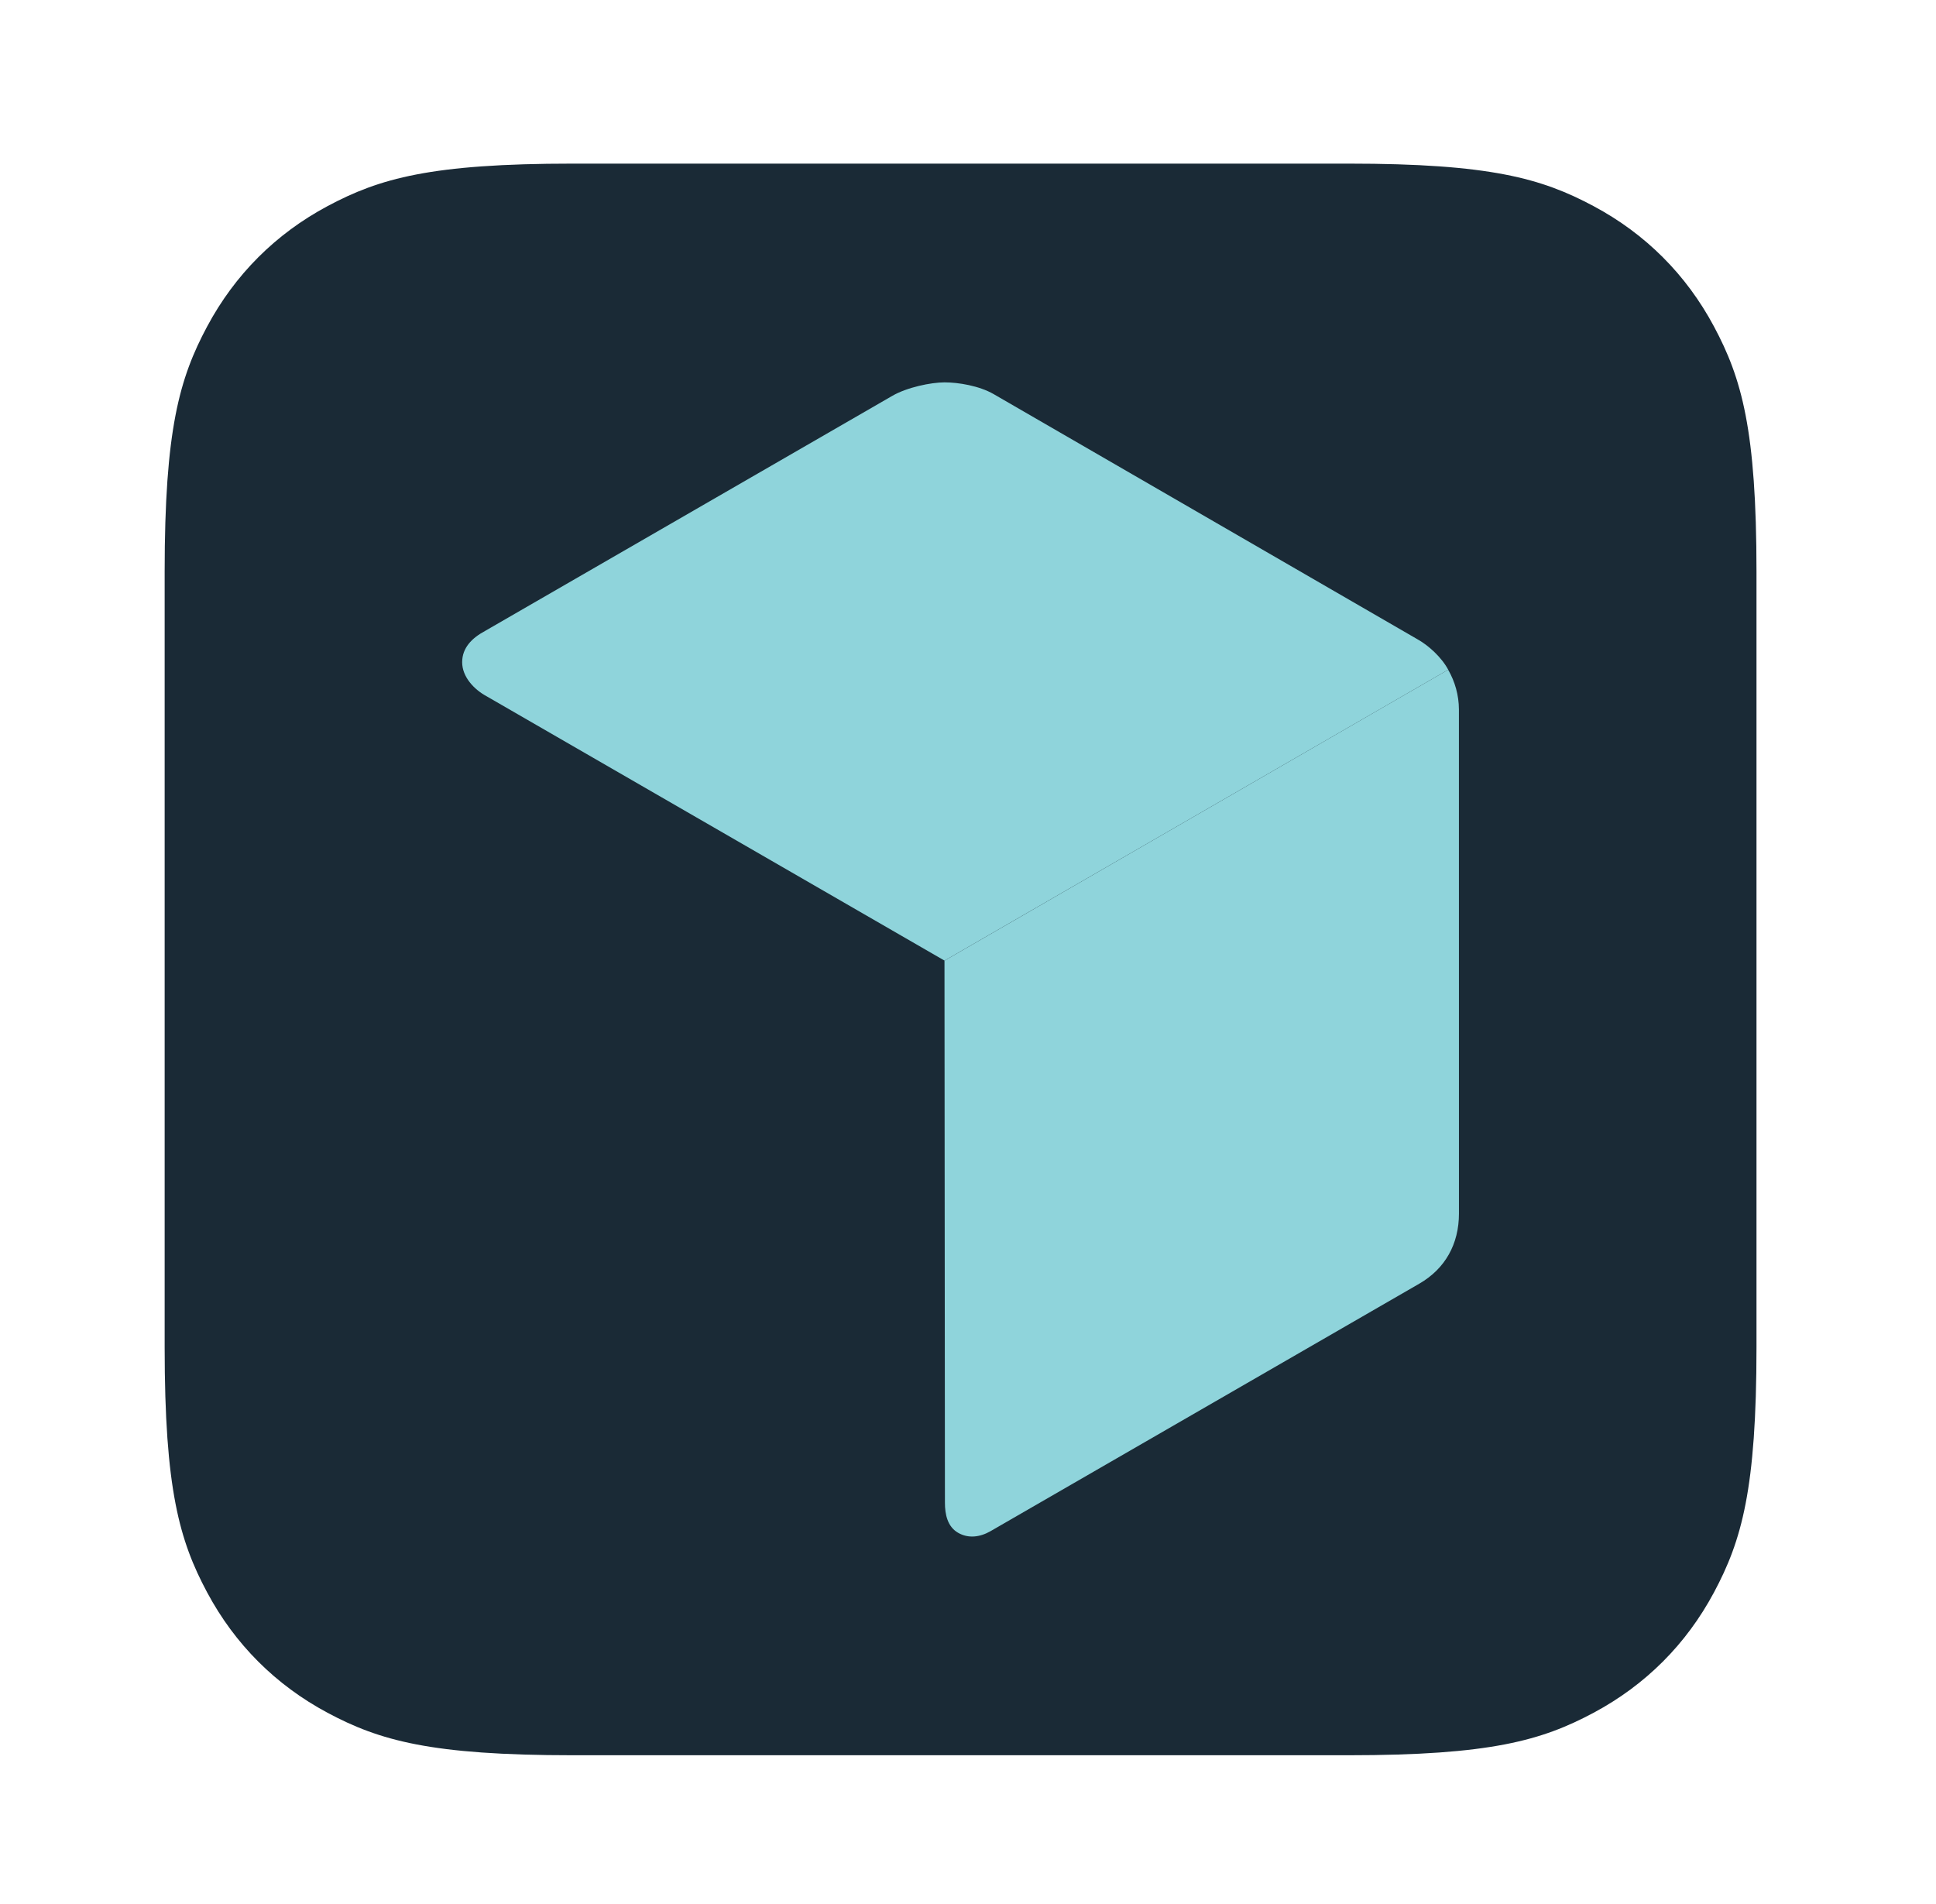
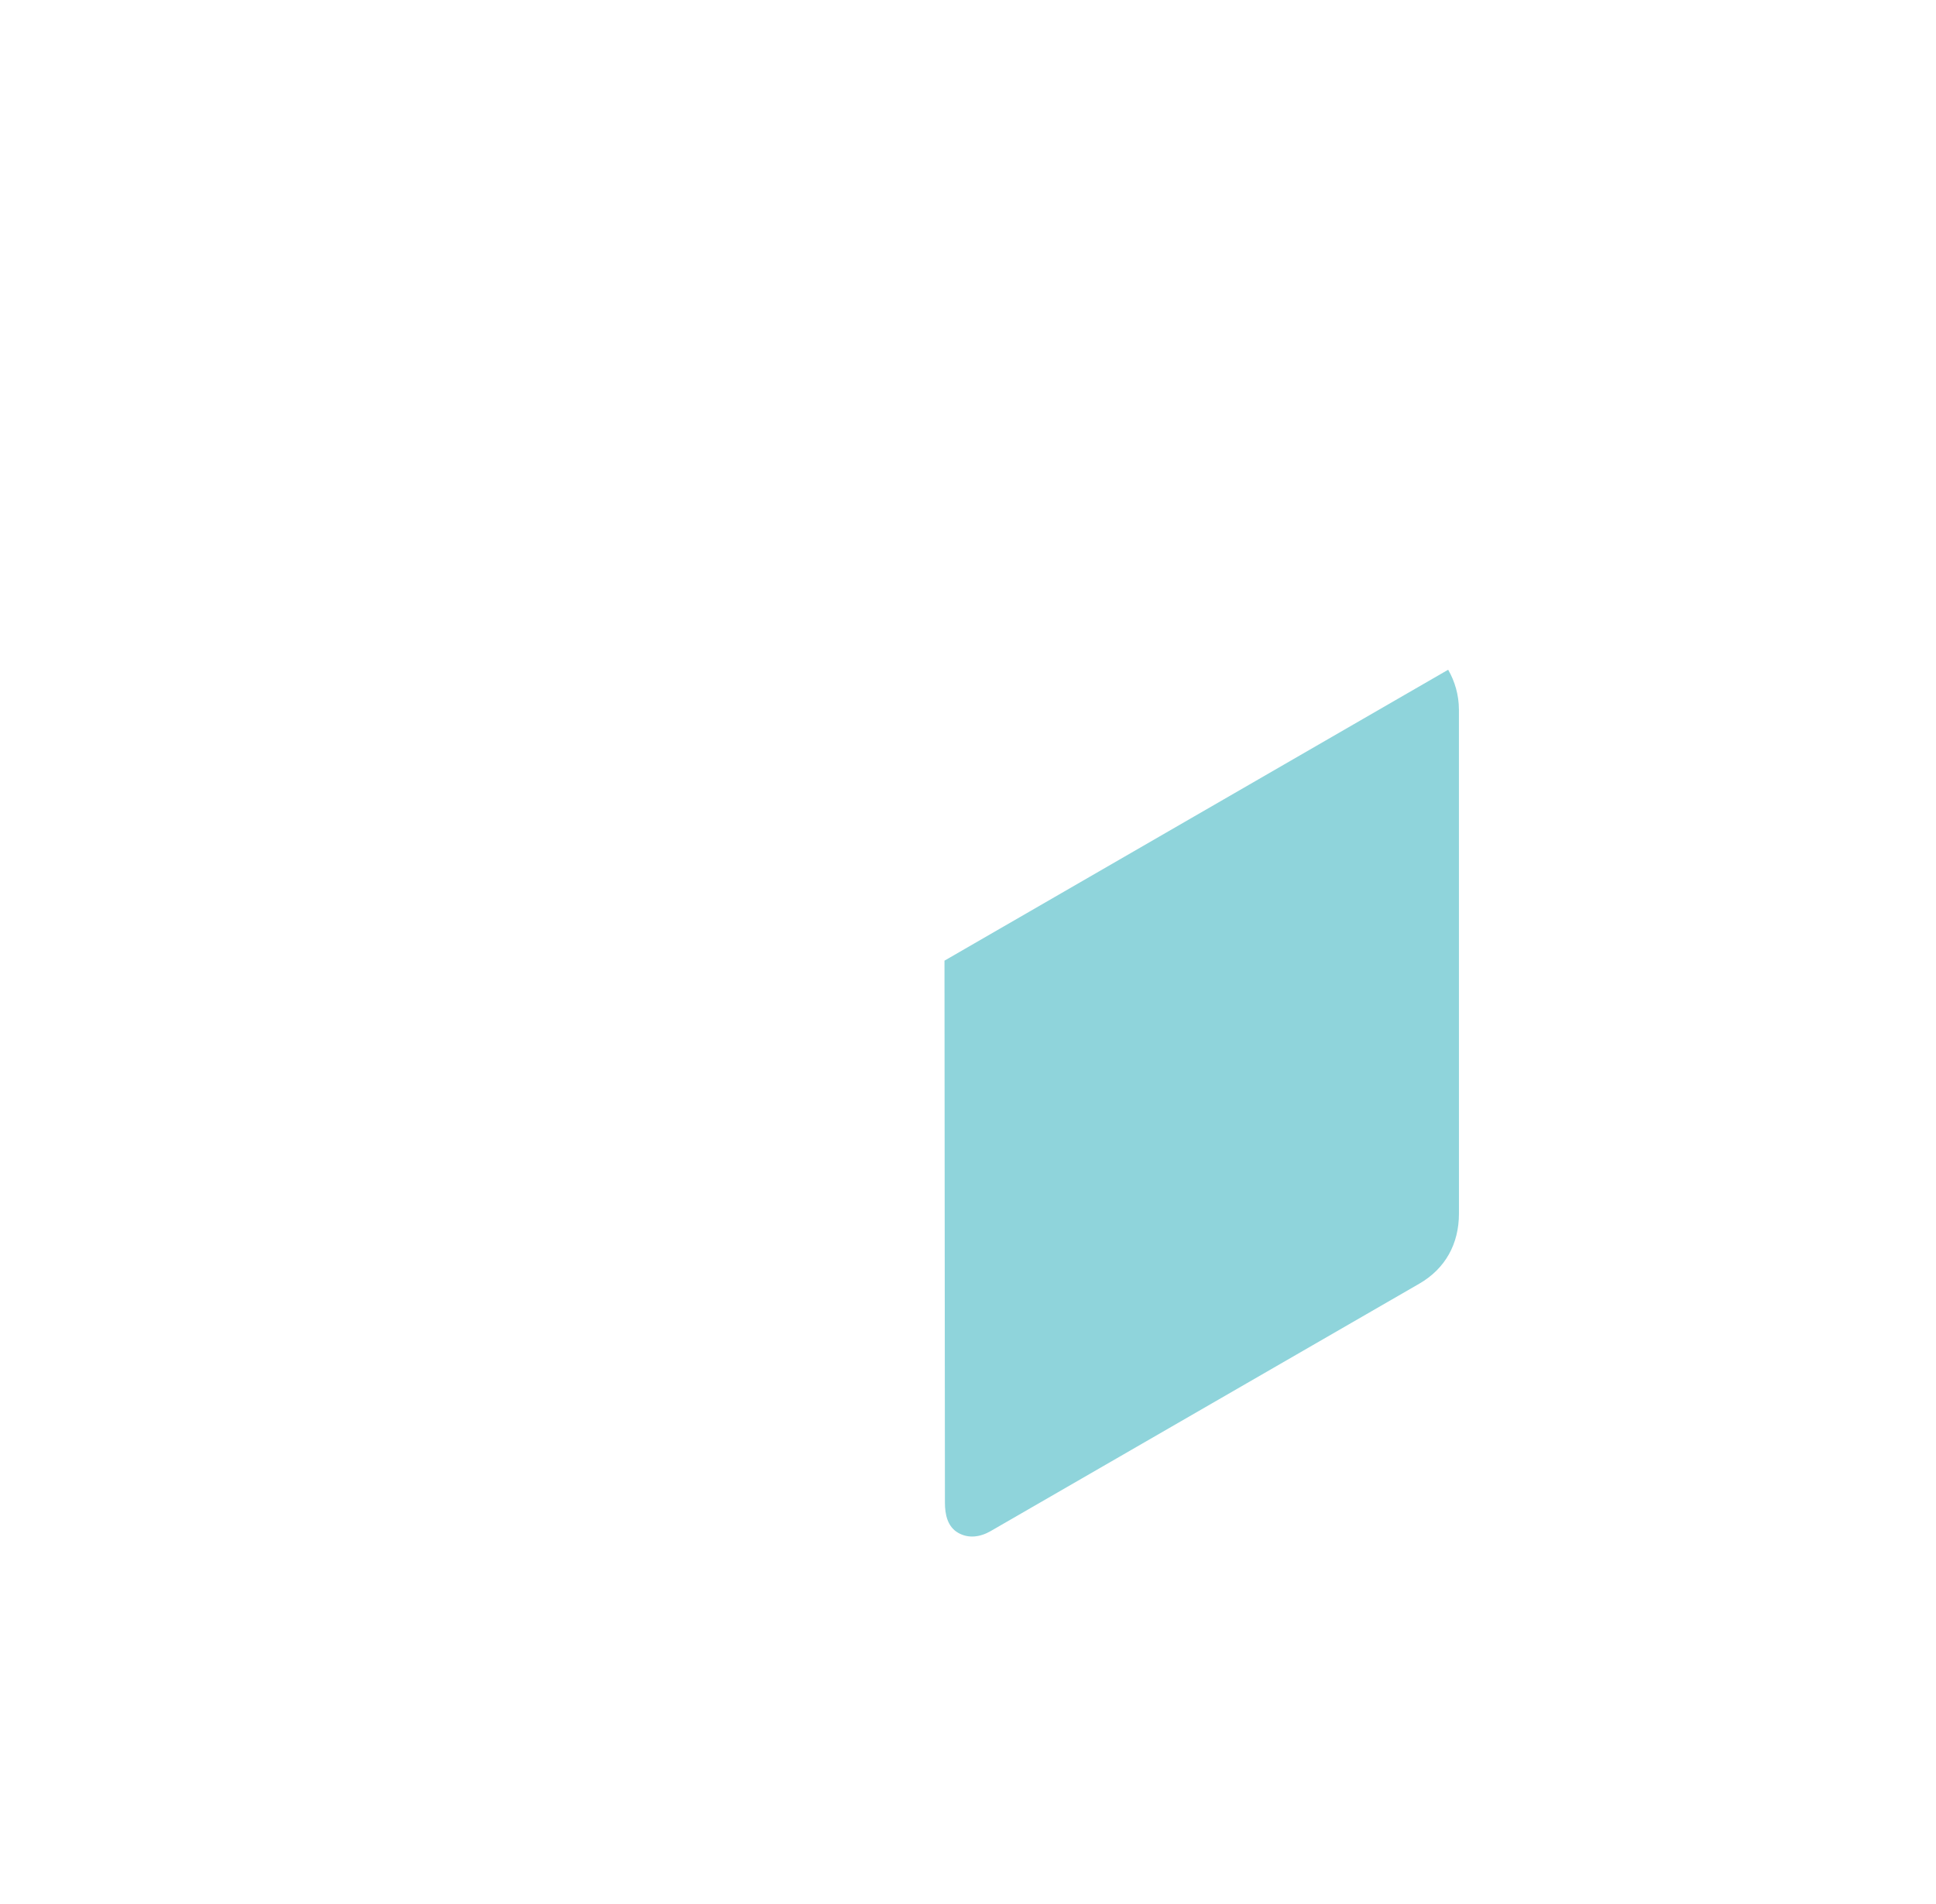
<svg xmlns="http://www.w3.org/2000/svg" width="61" height="60" viewBox="0 0 61 60" fill="none">
-   <path d="M18.047 5.156L42.484 5.156C46.956 5.156 48.577 5.622 50.212 6.496C51.847 7.37 53.13 8.653 54.004 10.288C54.878 11.923 55.344 13.544 55.344 18.016V42.453C55.344 46.925 54.878 48.546 54.004 50.181C53.13 51.816 51.847 53.098 50.212 53.973C48.577 54.847 46.956 55.312 42.484 55.312H18.047C13.575 55.312 11.954 54.847 10.319 53.973C8.685 53.098 7.402 51.816 6.527 50.181C5.653 48.546 5.188 46.925 5.188 42.453L5.188 18.016C5.188 13.544 5.653 11.923 6.527 10.288C7.402 8.653 8.685 7.37 10.319 6.496C11.954 5.622 13.575 5.156 18.047 5.156Z" fill="#1A2A36" />
  <path d="M45.968 22.354C45.966 21.907 45.844 21.479 45.629 21.105L29.759 30.273L29.773 47.347C29.772 47.727 29.856 48.109 30.185 48.3C30.514 48.491 30.883 48.439 31.213 48.249L44.716 40.454C45.539 39.98 45.969 39.199 45.969 38.241L45.968 22.354Z" fill="url(#paint0_linear_450_1935)" />
-   <path d="M29.759 12.049C30.195 12.049 30.853 12.157 31.306 12.418L44.674 20.152C45 20.335 45.414 20.701 45.631 21.104L29.76 30.271L15.334 21.942C14.931 21.725 14.562 21.326 14.562 20.868C14.562 20.411 14.874 20.104 15.278 19.886L28.115 12.474C28.58 12.205 29.328 12.051 29.759 12.049Z" fill="url(#paint1_linear_450_1935)" />
  <defs>
    <linearGradient id="paint0_linear_450_1935" x1="642.214" y1="1602.79" x2="2377.09" y2="940.189" gradientUnits="userSpaceOnUse">
      <stop stop-color="#8FD4DB" />
      <stop offset="1" stop-color="#56C4C9" />
    </linearGradient>
    <linearGradient id="paint1_linear_450_1935" x1="-1.83981e+06" y1="-5.40015e+06" x2="-1.84066e+06" y2="-5.40736e+06" gradientUnits="userSpaceOnUse">
      <stop stop-color="#8FD4DB" />
      <stop offset="1" stop-color="#56C4C9" />
    </linearGradient>
  </defs>
</svg>